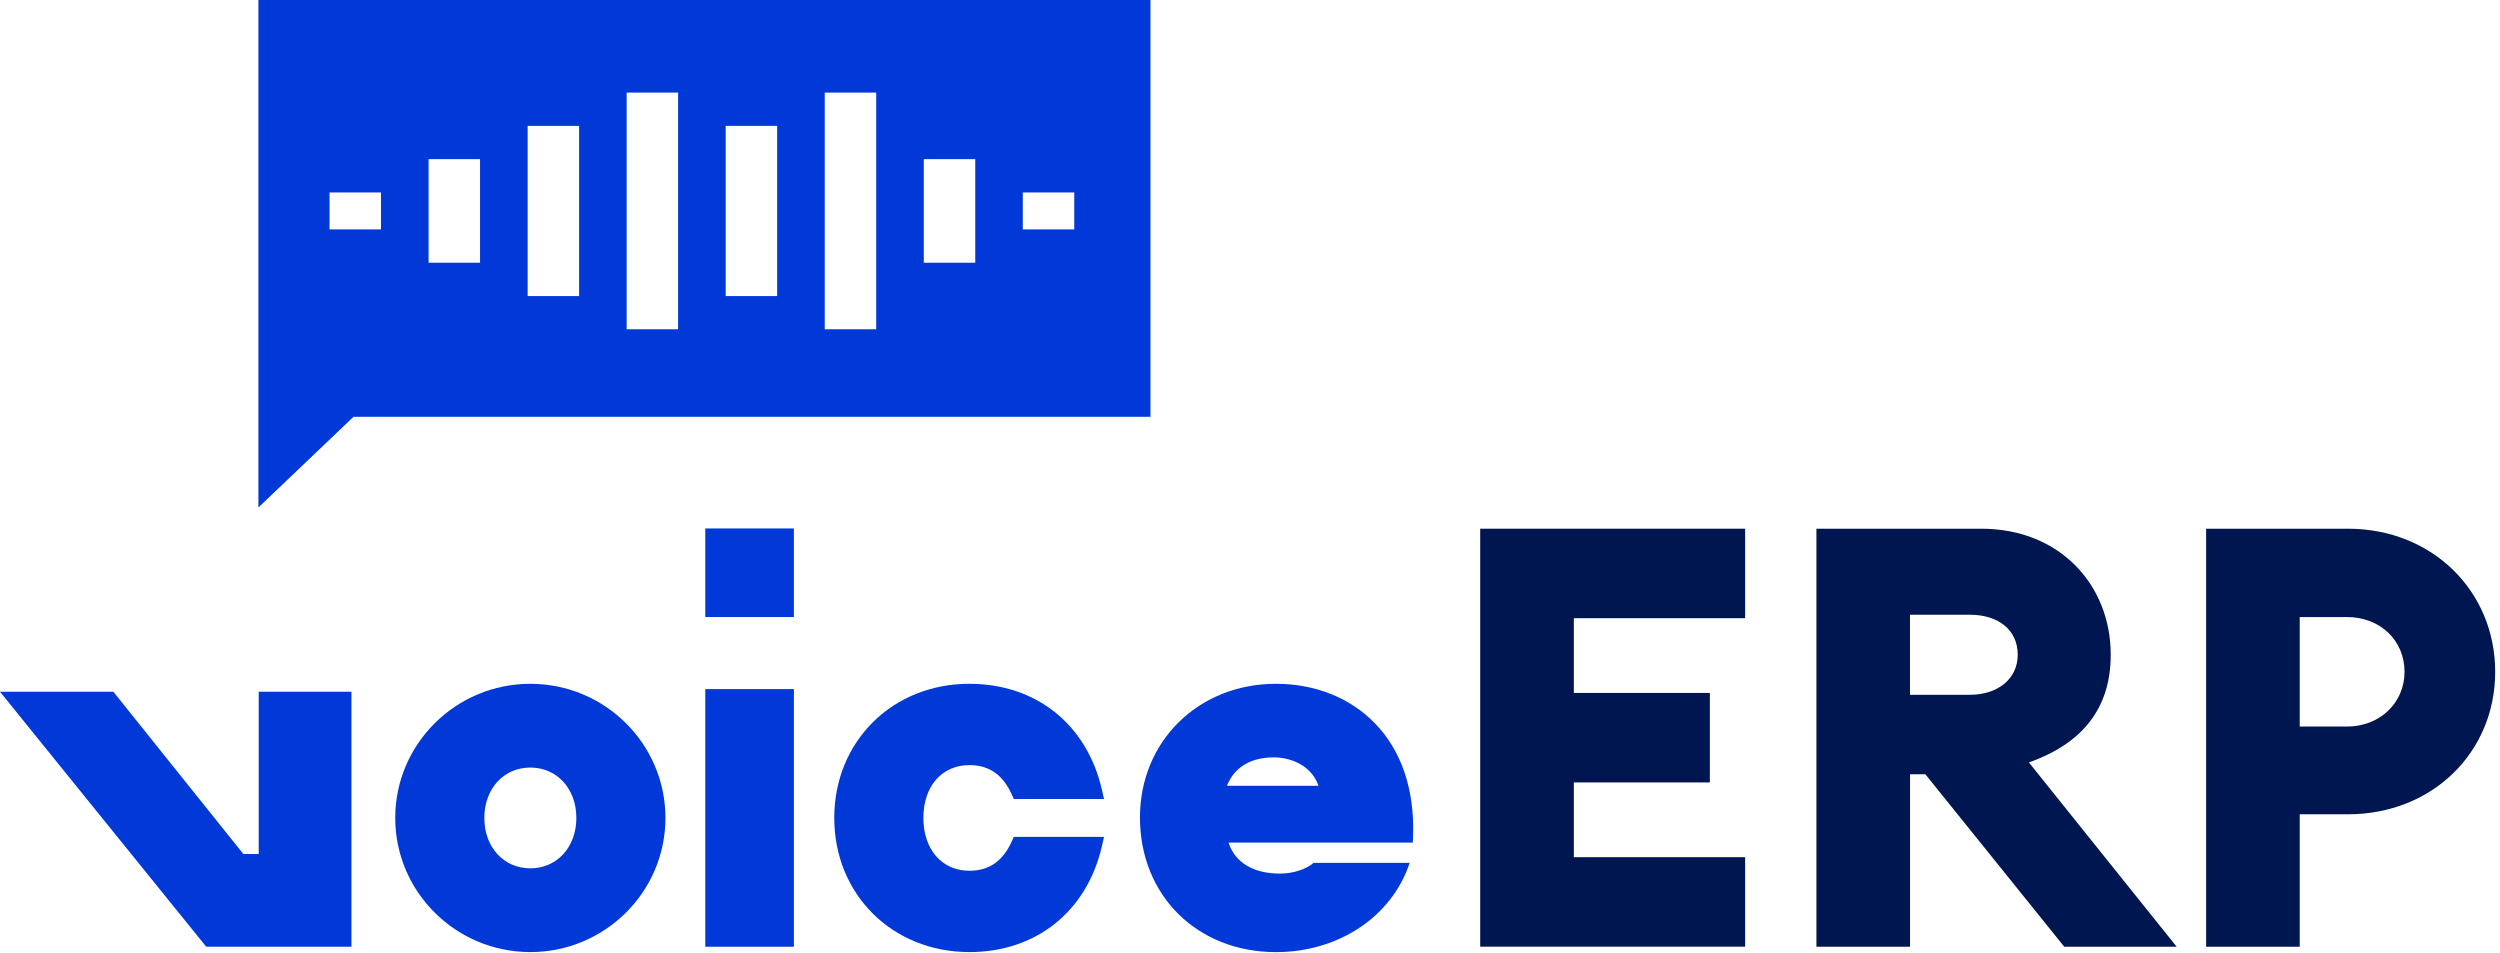
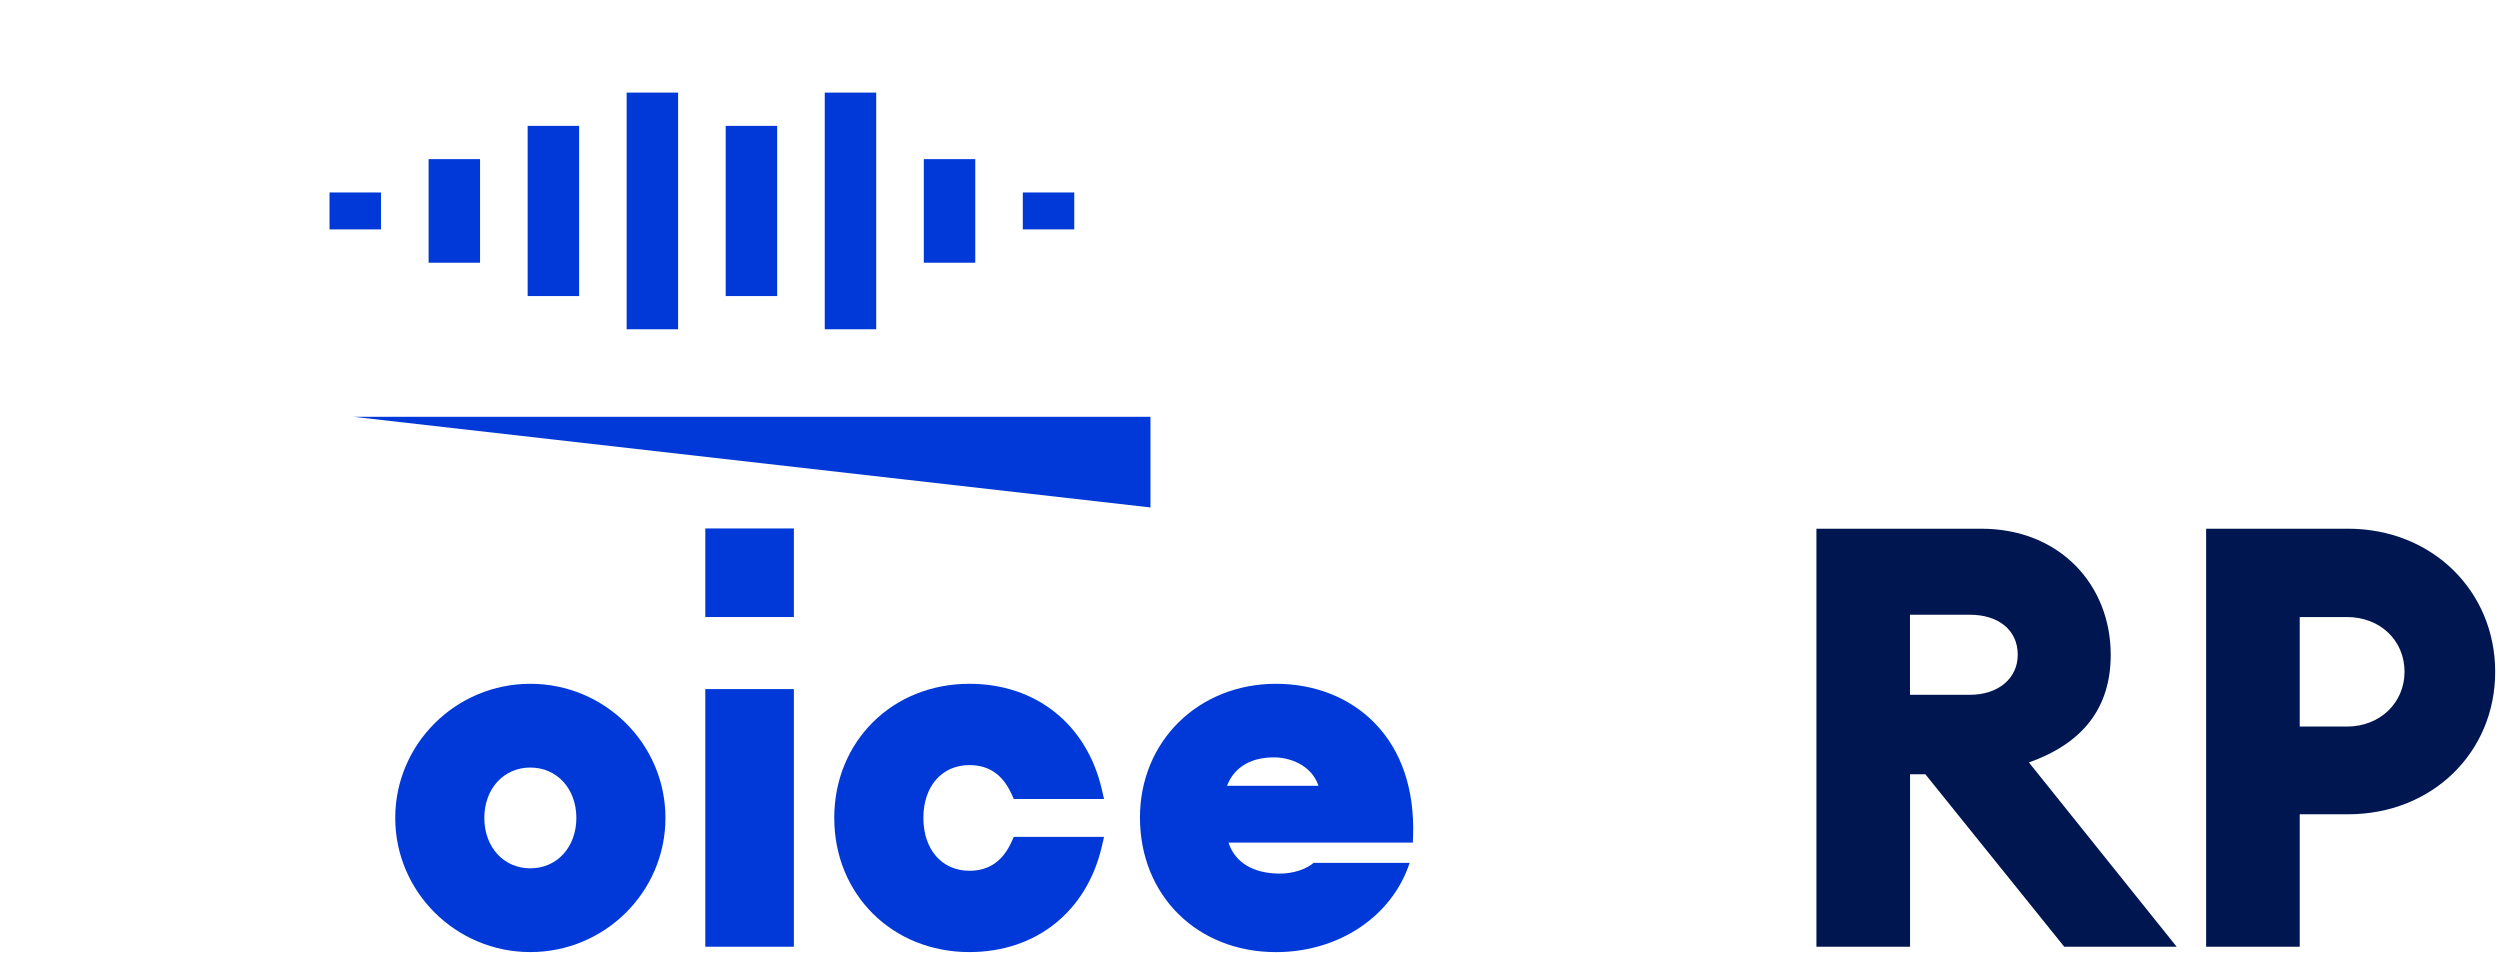
<svg xmlns="http://www.w3.org/2000/svg" width="118" height="45" viewBox="0 0 118 45" fill="none">
-   <path d="M69.866 24.955H82.37V29.179H74.285V32.707H80.705V36.931H74.285V40.459H82.37V44.683H69.866V24.955Z" fill="#001651" />
  <path d="M85.733 24.955H93.514C97.238 24.955 99.626 27.624 99.626 30.902C99.626 33.458 98.266 35.098 95.765 35.988L102.739 44.686H97.433L90.876 36.545H90.154V44.686H85.735V24.955H85.733ZM92.986 32.794C94.291 32.794 95.237 32.042 95.237 30.905C95.237 29.71 94.291 29.016 92.986 29.016H90.151V32.796H92.986V32.794Z" fill="#001651" />
  <path d="M110.825 38.434H108.547V44.686H104.129V24.955H110.825C114.799 24.955 117.773 27.9 117.773 31.709C117.773 35.515 114.799 38.434 110.825 38.434ZM110.77 29.124H108.547V34.294H110.77C112.354 34.294 113.494 33.154 113.494 31.709C113.494 30.235 112.354 29.124 110.77 29.124Z" fill="#001651" />
  <path d="M25.032 32.275C21.516 32.275 18.655 35.114 18.655 38.606C18.655 42.098 21.516 44.938 25.032 44.938C28.548 44.938 31.409 42.098 31.409 38.606C31.409 35.114 28.548 32.275 25.032 32.275ZM25.032 40.985C23.772 40.985 22.86 39.984 22.86 38.606C22.86 37.229 23.774 36.228 25.032 36.228C26.29 36.228 27.204 37.229 27.204 38.606C27.204 39.984 26.29 40.985 25.032 40.985Z" fill="#0039D7" />
  <path d="M37.471 32.525H33.29V44.686H37.471V32.525Z" fill="#0039D7" />
  <path d="M45.756 36.113C46.682 36.113 47.335 36.566 47.755 37.498L47.851 37.714H52.111L52.008 37.267C51.298 34.188 48.9 32.275 45.754 32.275C42.118 32.275 39.377 34.997 39.377 38.606C39.377 42.216 42.118 44.938 45.754 44.938C48.9 44.938 51.298 43.025 52.008 39.946L52.111 39.499H47.851L47.755 39.715C47.335 40.646 46.682 41.1 45.756 41.1C44.458 41.1 43.584 40.099 43.584 38.606C43.582 37.114 44.455 36.113 45.756 36.113Z" fill="#0039D7" />
  <path d="M60.413 41.234C59.15 41.234 58.289 40.706 57.986 39.77H66.686L66.698 39.418C66.763 37.248 66.142 35.422 64.896 34.14C63.73 32.938 62.071 32.275 60.228 32.275C56.566 32.275 53.806 34.987 53.806 38.585C53.806 42.266 56.506 44.94 60.228 44.94C63.192 44.94 65.71 43.25 66.535 40.726H62.004C61.646 41.03 61.042 41.234 60.413 41.234ZM60.137 35.748C60.797 35.748 61.874 36.046 62.234 37.09H57.914C58.284 36.142 59.122 35.748 60.137 35.748Z" fill="#0039D7" />
-   <path d="M12.211 40.308H11.486L5.35 32.65H0L9.734 44.686H16.589V32.65H12.211V40.308Z" fill="#0039D7" />
  <path d="M37.471 24.943H33.29V29.124H37.471V24.943Z" fill="#0039D7" />
-   <path d="M54.302 2.86102e-06H12.197V19.673V23.952L16.685 19.673H54.302V2.86102e-06ZM17.983 10.829H15.554V9.084H17.983V10.829ZM22.658 12.401H20.23V7.512H22.658V12.401ZM27.334 13.973H24.905V5.942H27.334V13.973ZM32.006 15.542H29.578V4.37H32.006V15.542ZM36.682 13.973H34.253V5.942H36.682V13.973ZM41.357 15.542H38.928V4.37H41.357V15.542ZM46.032 12.401H43.603V7.512H46.032V12.401ZM50.705 10.829H48.276V9.084H50.705V10.829Z" fill="#0039D7" />
+   <path d="M54.302 2.86102e-06V19.673V23.952L16.685 19.673H54.302V2.86102e-06ZM17.983 10.829H15.554V9.084H17.983V10.829ZM22.658 12.401H20.23V7.512H22.658V12.401ZM27.334 13.973H24.905V5.942H27.334V13.973ZM32.006 15.542H29.578V4.37H32.006V15.542ZM36.682 13.973H34.253V5.942H36.682V13.973ZM41.357 15.542H38.928V4.37H41.357V15.542ZM46.032 12.401H43.603V7.512H46.032V12.401ZM50.705 10.829H48.276V9.084H50.705V10.829Z" fill="#0039D7" />
</svg>